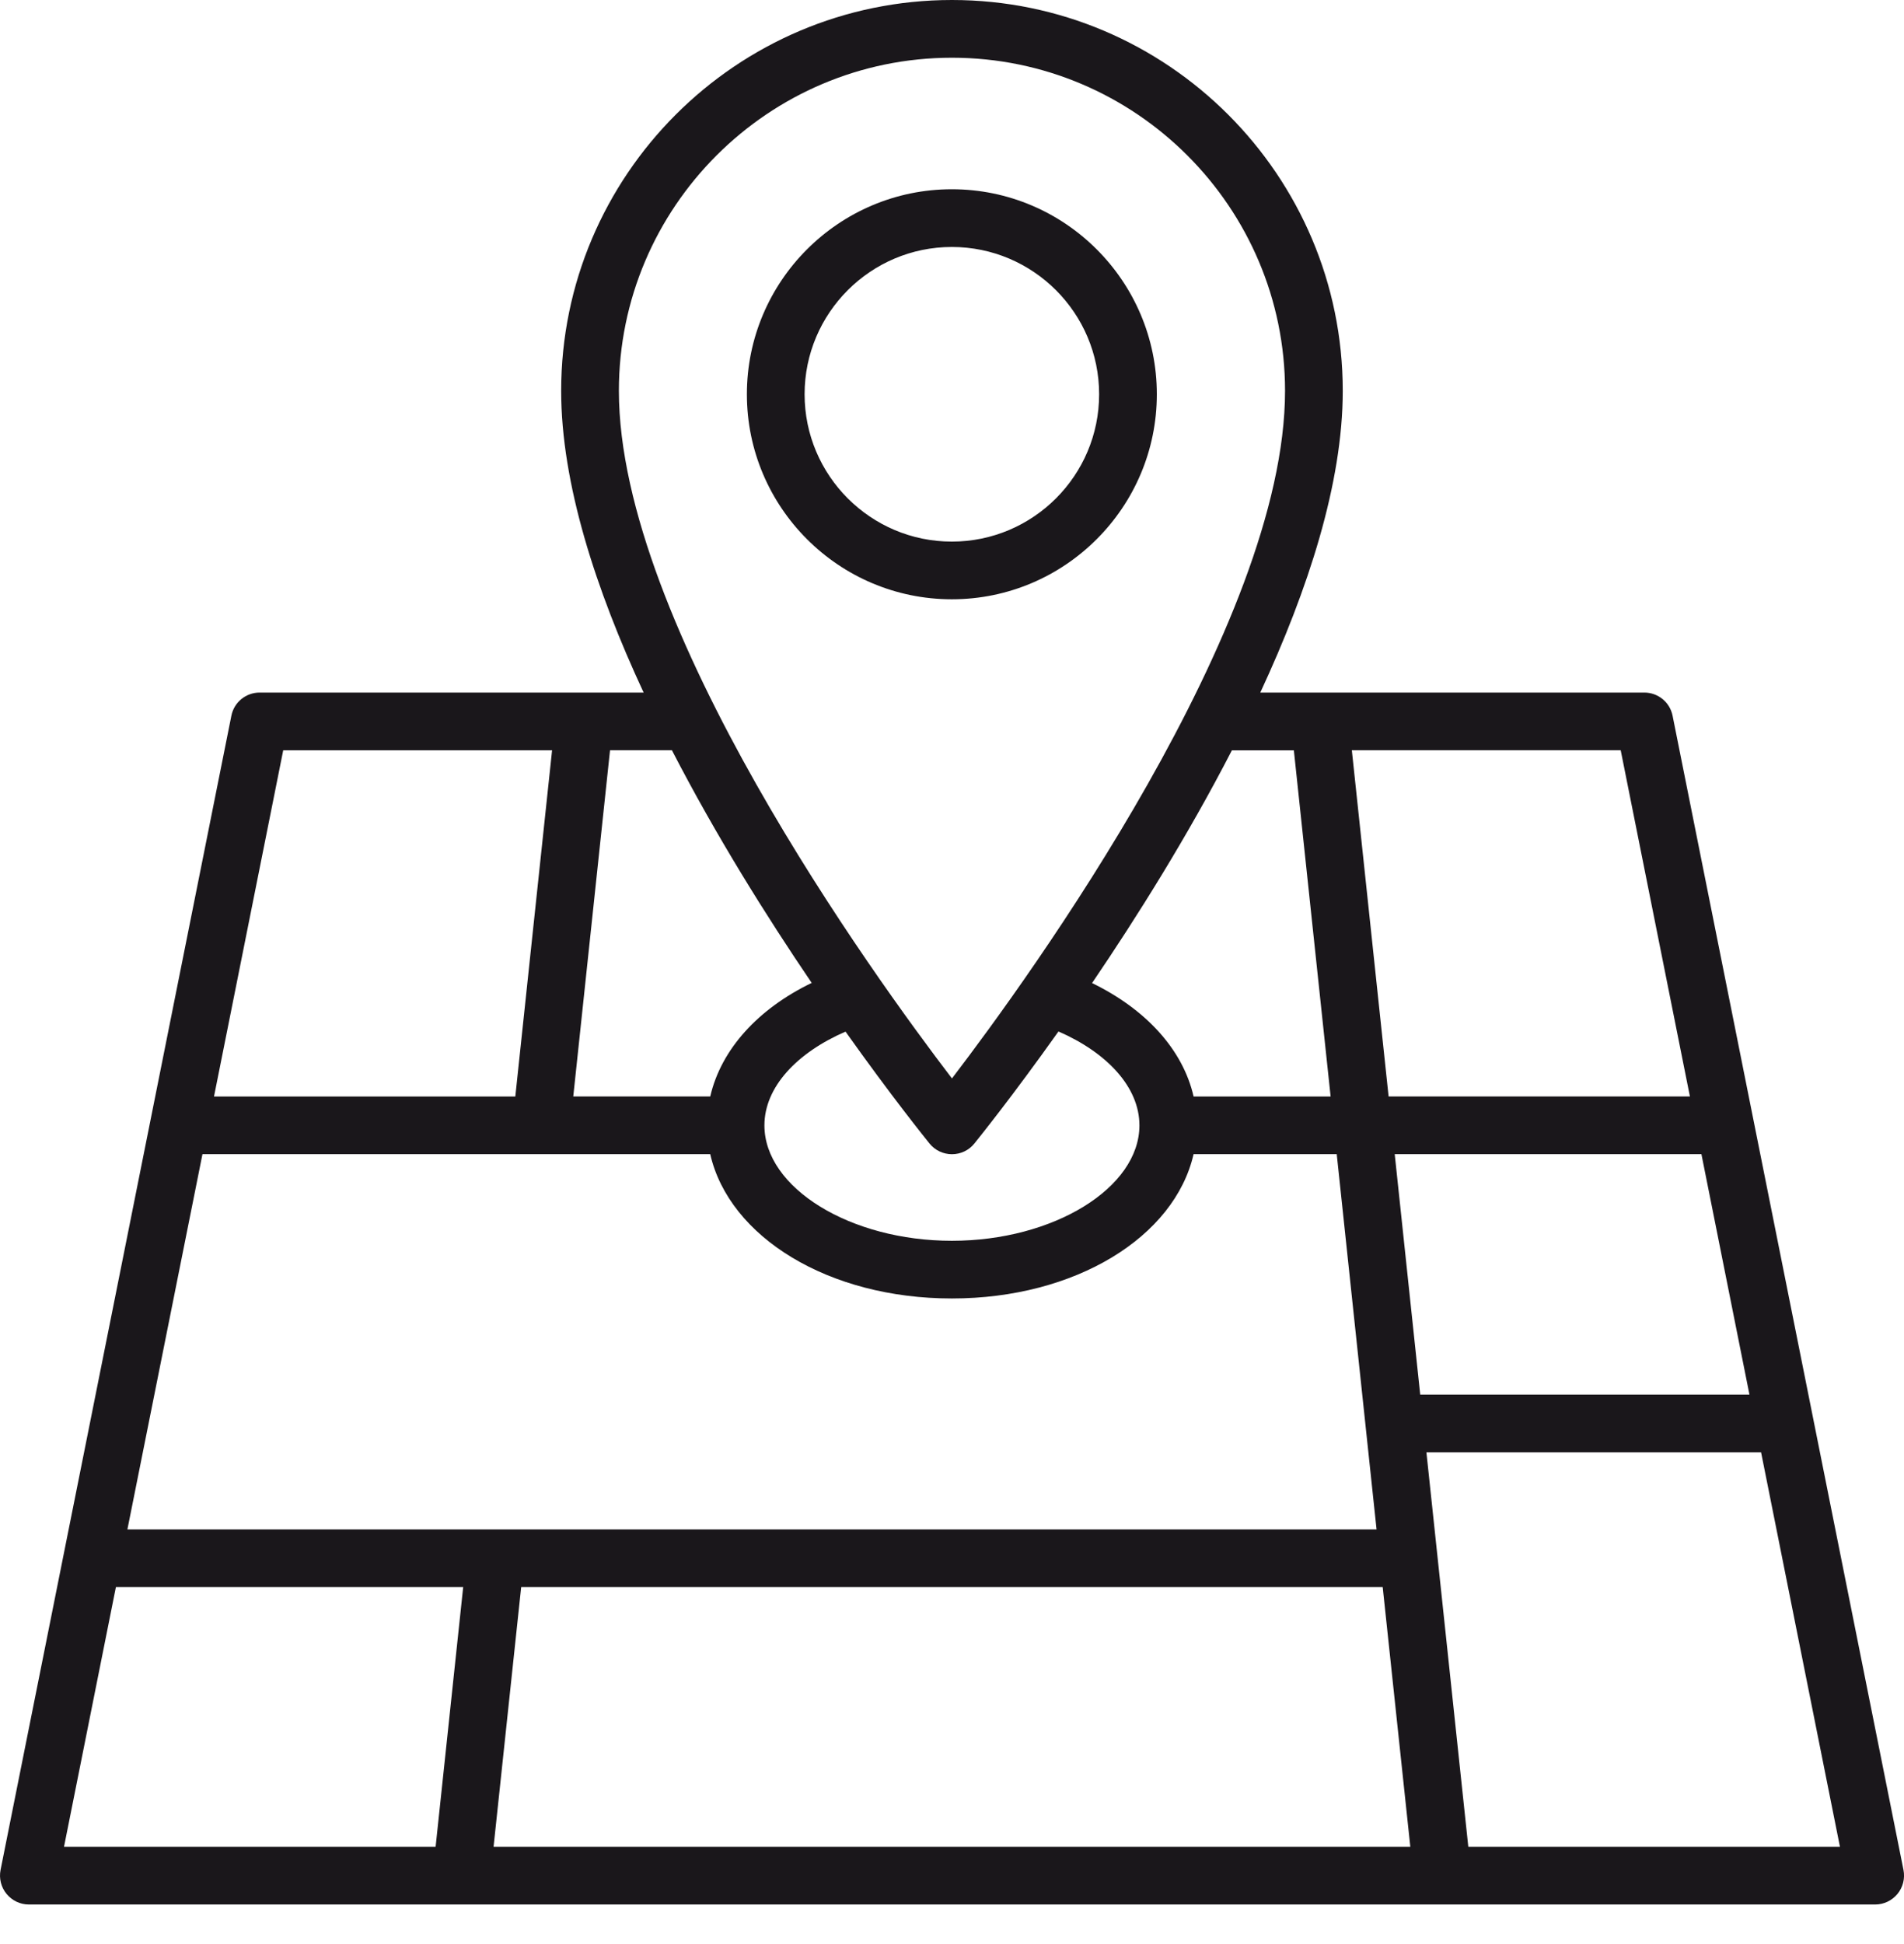
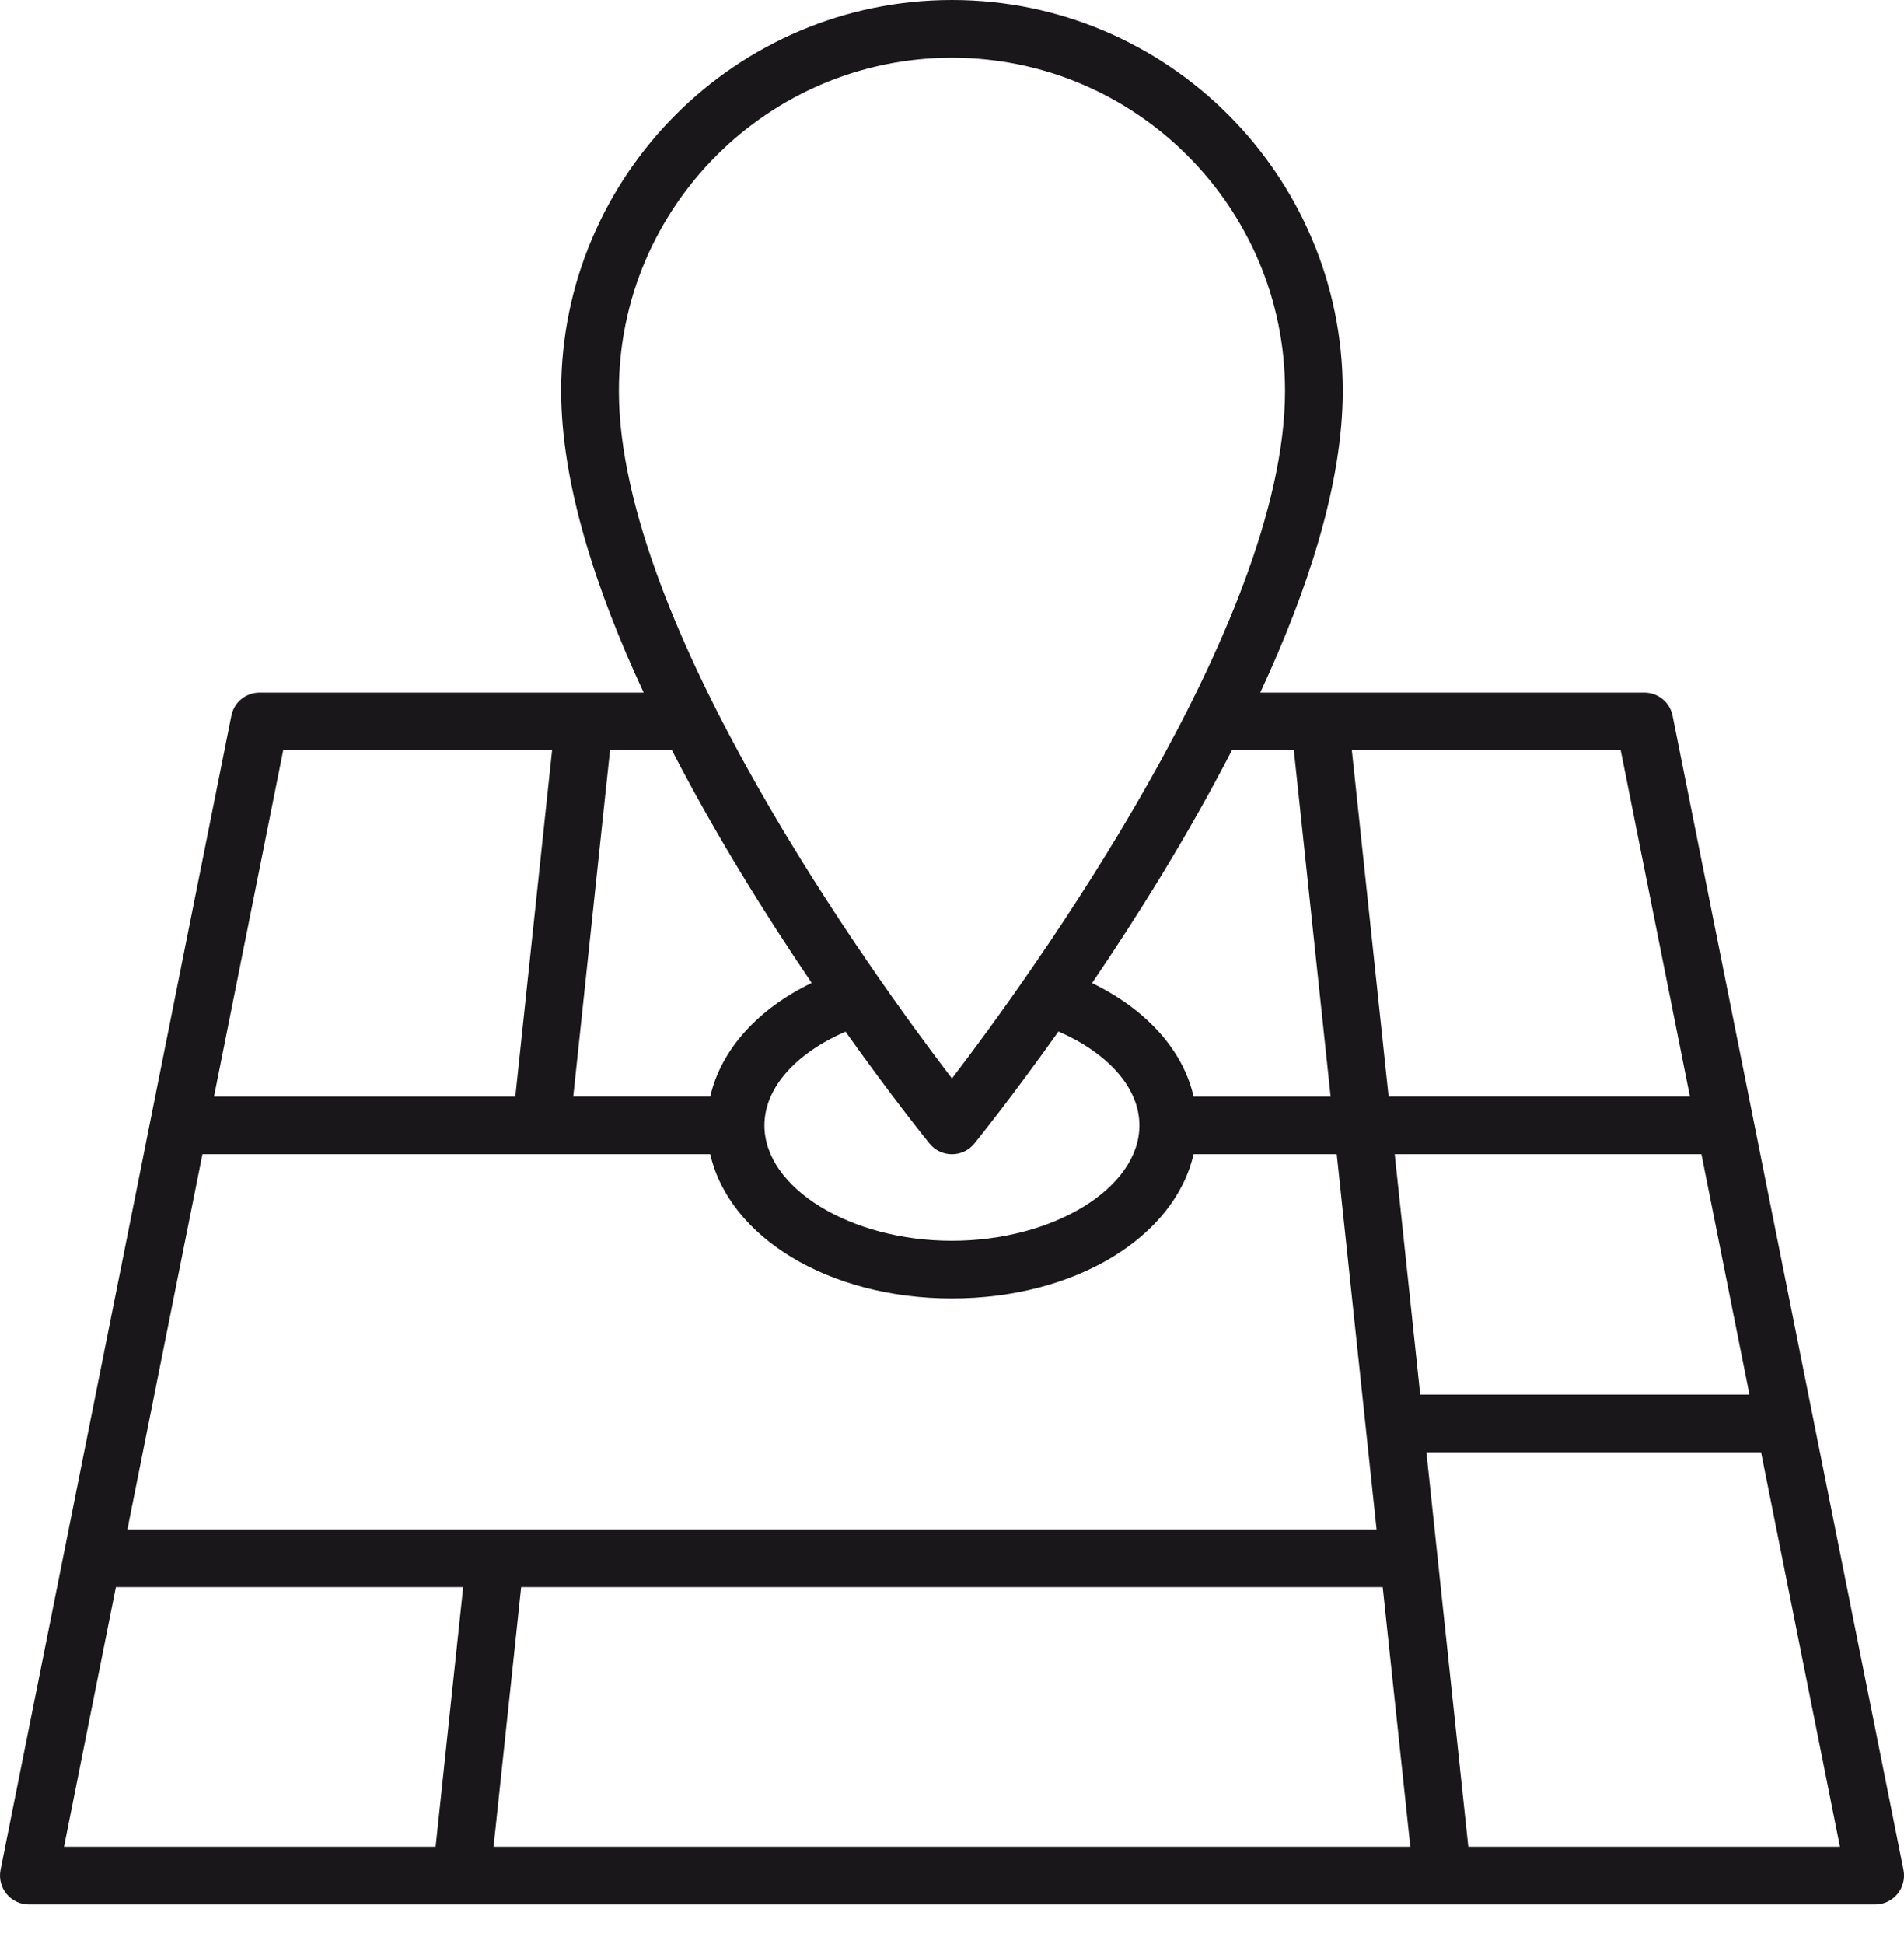
<svg xmlns="http://www.w3.org/2000/svg" width="48" height="49" viewBox="0 0 48 49" fill="none">
-   <path d="M42.166 18.04C42.098 17.7 41.8 17.456 41.453 17.456H31.772C32.98 14.856 33.851 12.178 33.851 9.852C33.851 4.42 29.431 0 23.999 0C18.567 0 14.147 4.42 14.147 9.852C14.147 12.178 15.017 14.857 16.226 17.456H6.546C6.199 17.456 5.9 17.7 5.833 18.04L0.014 47.132C-0.028 47.346 0.027 47.567 0.165 47.736C0.304 47.904 0.509 48.003 0.728 48.003H47.273C47.491 48.003 47.697 47.904 47.836 47.736C47.974 47.567 48.029 47.346 47.987 47.132L42.166 18.04ZM5.104 29.091H17.905C18.383 31.18 20.884 32.728 23.996 32.728C27.11 32.728 29.611 31.18 30.09 29.091H33.699L34.703 38.548H3.212L5.104 29.091ZM23.434 28.823C23.572 28.994 23.779 29.092 23.999 29.092C24.219 29.092 24.426 28.994 24.563 28.823C24.675 28.684 25.534 27.618 26.684 25.998C27.904 26.53 28.725 27.398 28.725 28.365C28.725 29.941 26.56 31.274 23.997 31.274C21.435 31.274 19.271 29.941 19.271 28.365C19.271 27.398 20.094 26.531 21.316 26.002C22.465 27.62 23.322 28.684 23.434 28.823ZM34.858 40.002L35.554 46.547H12.443L13.139 40.002H34.858ZM35.161 29.091H42.893L44.104 35.152H35.804L35.161 29.091ZM42.603 27.637H35.007L34.08 18.91H40.858L42.603 27.637ZM32.618 18.911L33.545 27.638H30.091C29.817 26.441 28.872 25.43 27.531 24.778C28.662 23.113 29.943 21.071 31.056 18.912H32.618V18.911ZM23.999 1.455C28.628 1.455 32.396 5.223 32.396 9.851C32.396 15.746 25.967 24.608 23.999 27.182C22.031 24.608 15.602 15.745 15.602 9.851C15.601 5.223 19.369 1.455 23.999 1.455ZM20.463 24.774C19.12 25.423 18.181 26.44 17.905 27.637H14.452L15.379 18.91H16.939C18.053 21.069 19.332 23.109 20.463 24.774ZM7.14 18.911H13.918L12.991 27.638H5.395L7.14 18.911ZM2.922 40.002H11.677L10.982 46.547H1.614L2.922 40.002ZM37.016 46.547L35.96 36.606H44.397L46.385 46.547H37.016Z" fill="#1A171B" />
-   <path d="M29.164 9.937C29.164 7.088 26.845 4.77 23.996 4.77C21.148 4.77 18.829 7.088 18.829 9.937C18.829 12.788 21.147 15.105 23.996 15.105C26.845 15.105 29.164 12.788 29.164 9.937ZM23.996 13.651C21.949 13.651 20.284 11.985 20.284 9.937C20.284 7.89 21.95 6.225 23.996 6.225C26.044 6.225 27.709 7.89 27.709 9.937C27.71 11.985 26.044 13.651 23.996 13.651Z" fill="#1A171B" />
+   <path d="M42.166 18.04C42.098 17.7 41.8 17.456 41.453 17.456H31.772C32.98 14.856 33.851 12.178 33.851 9.852C33.851 4.42 29.431 0 23.999 0C18.567 0 14.147 4.42 14.147 9.852C14.147 12.178 15.017 14.857 16.226 17.456H6.546C6.199 17.456 5.9 17.7 5.833 18.04L0.014 47.132C-0.028 47.346 0.027 47.567 0.165 47.736C0.304 47.904 0.509 48.003 0.728 48.003H47.273C47.491 48.003 47.697 47.904 47.836 47.736C47.974 47.567 48.029 47.346 47.987 47.132L42.166 18.04ZM5.104 29.091H17.905C18.383 31.18 20.884 32.728 23.996 32.728C27.11 32.728 29.611 31.18 30.09 29.091H33.699L34.703 38.548H3.212L5.104 29.091ZM23.434 28.823C23.572 28.994 23.779 29.092 23.999 29.092C24.219 29.092 24.426 28.994 24.563 28.823C24.675 28.684 25.534 27.618 26.684 25.998C27.904 26.53 28.725 27.398 28.725 28.365C28.725 29.941 26.56 31.274 23.997 31.274C21.435 31.274 19.271 29.941 19.271 28.365C19.271 27.398 20.094 26.531 21.316 26.002C22.465 27.62 23.322 28.684 23.434 28.823ZM34.858 40.002L35.554 46.547H12.443L13.139 40.002H34.858ZM35.161 29.091H42.893L44.104 35.152H35.804L35.161 29.091ZM42.603 27.637H35.007L34.08 18.91H40.858ZM32.618 18.911L33.545 27.638H30.091C29.817 26.441 28.872 25.43 27.531 24.778C28.662 23.113 29.943 21.071 31.056 18.912H32.618V18.911ZM23.999 1.455C28.628 1.455 32.396 5.223 32.396 9.851C32.396 15.746 25.967 24.608 23.999 27.182C22.031 24.608 15.602 15.745 15.602 9.851C15.601 5.223 19.369 1.455 23.999 1.455ZM20.463 24.774C19.12 25.423 18.181 26.44 17.905 27.637H14.452L15.379 18.91H16.939C18.053 21.069 19.332 23.109 20.463 24.774ZM7.14 18.911H13.918L12.991 27.638H5.395L7.14 18.911ZM2.922 40.002H11.677L10.982 46.547H1.614L2.922 40.002ZM37.016 46.547L35.96 36.606H44.397L46.385 46.547H37.016Z" fill="#1A171B" />
</svg>